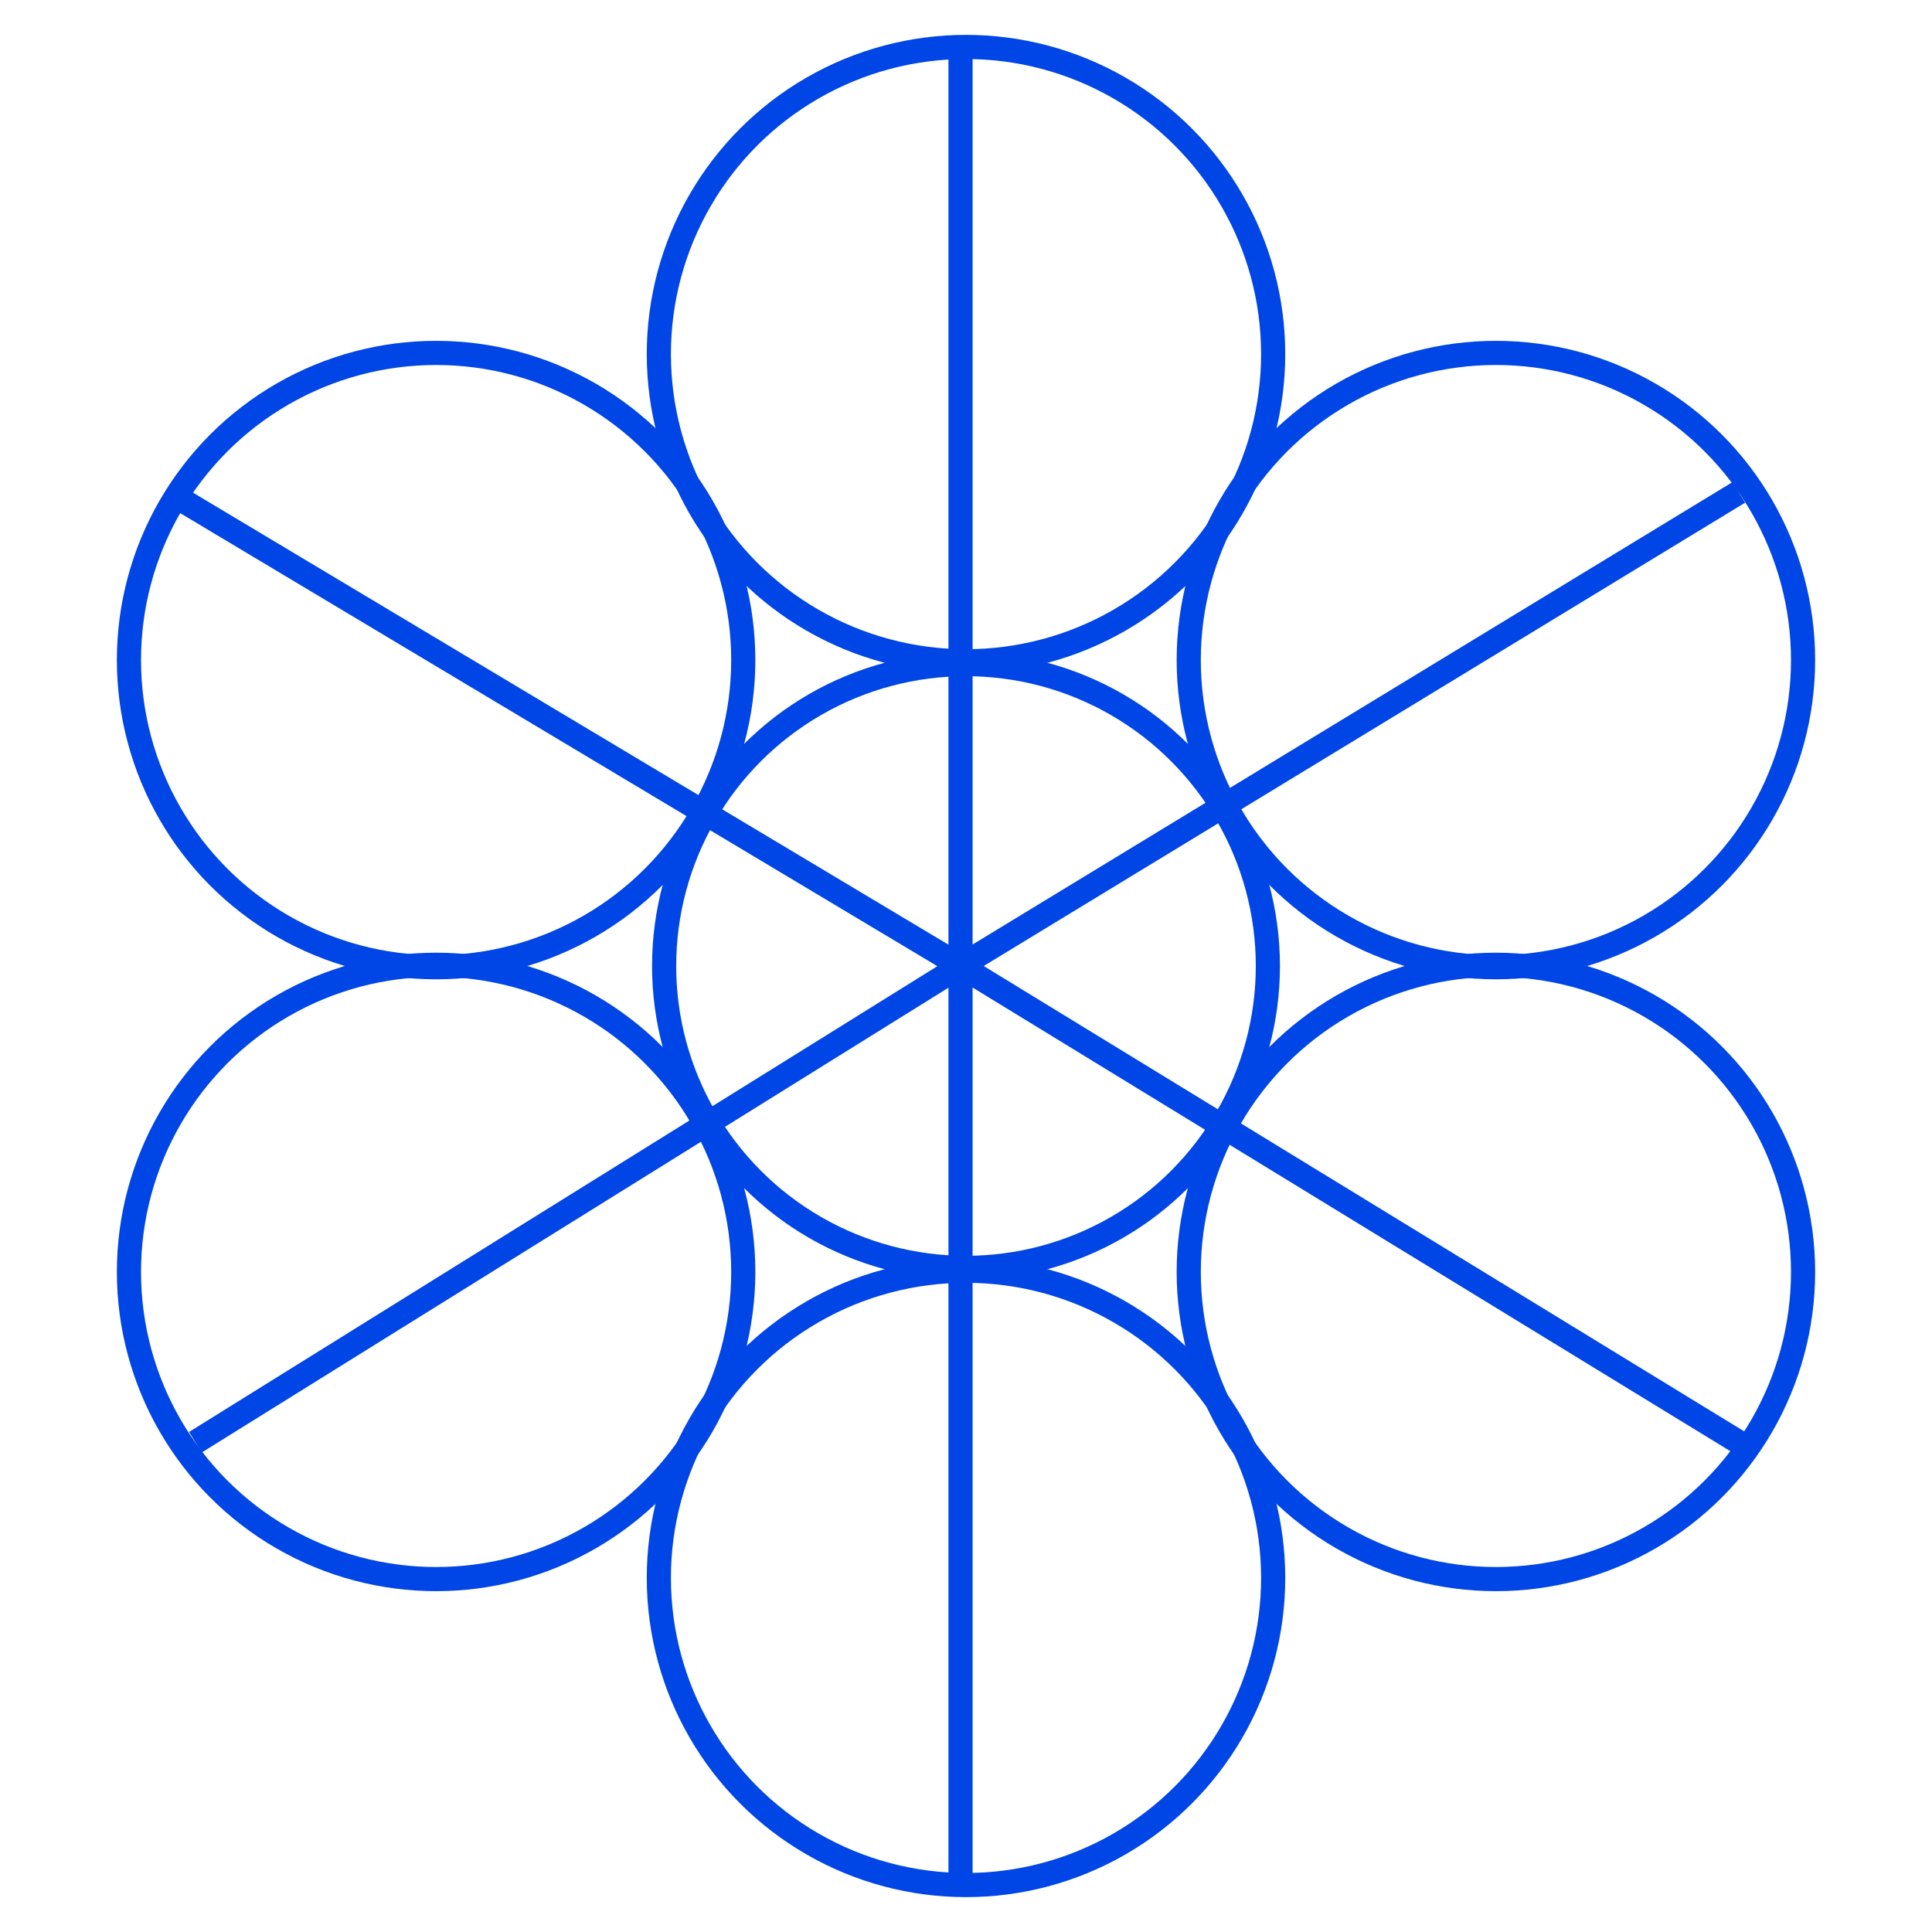
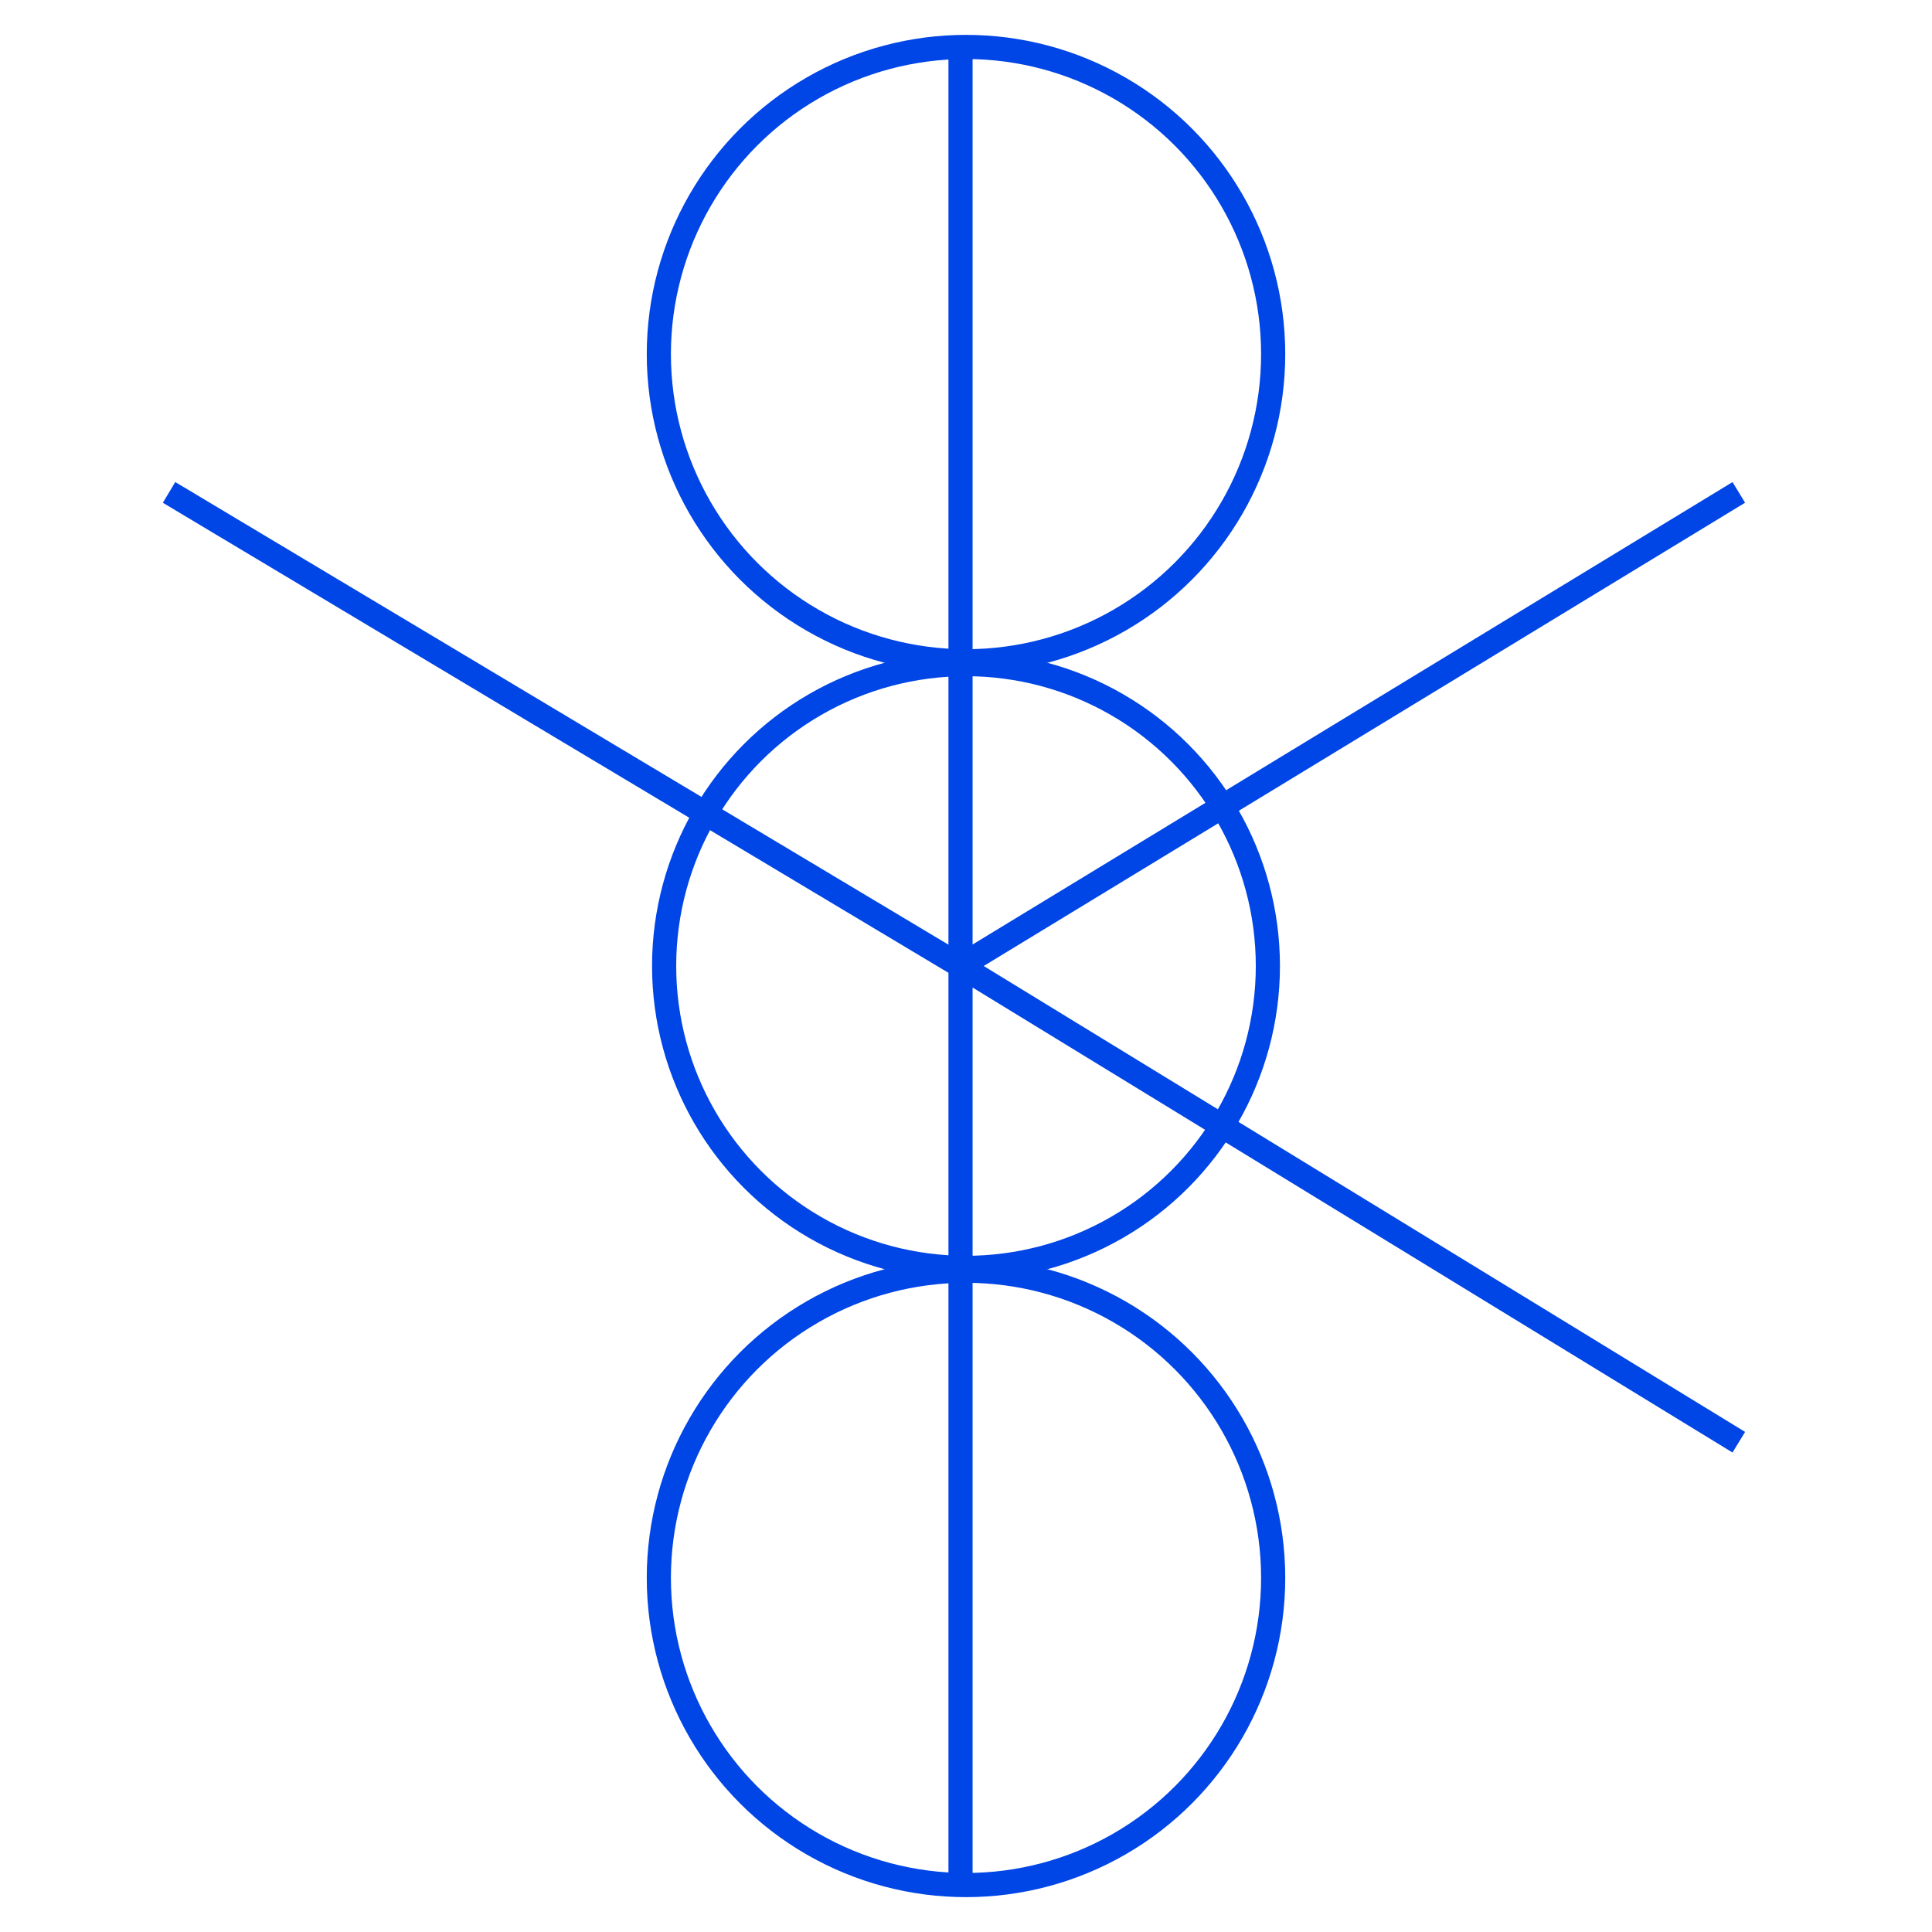
<svg xmlns="http://www.w3.org/2000/svg" width="80" height="80" viewBox="0 0 80 80" fill="none">
  <circle cx="40" cy="40" r="12.5" stroke="#0045E6" />
-   <path d="M39.773 1.87V39.999M39.773 39.999L8.092 59.719M39.773 39.999L72 59.719M39.773 39.999L72 20.389M39.773 39.999L7 20.389M39.773 39.999V78" stroke="#0045E6" />
+   <path d="M39.773 1.87V39.999M39.773 39.999M39.773 39.999L72 59.719M39.773 39.999L72 20.389M39.773 39.999L7 20.389M39.773 39.999V78" stroke="#0045E6" />
  <circle cx="40" cy="14.663" r="12.719" stroke="#0045E6" />
  <circle cx="40" cy="65.337" r="12.719" stroke="#0045E6" />
-   <circle cx="61.942" cy="27.332" r="12.719" transform="rotate(60 61.942 27.332)" stroke="#0045E6" />
-   <circle cx="18.058" cy="52.668" r="12.719" transform="rotate(60 18.058 52.668)" stroke="#0045E6" />
-   <circle cx="18.058" cy="27.332" r="12.719" transform="rotate(-60 18.058 27.332)" stroke="#0045E6" />
-   <circle cx="61.942" cy="52.668" r="12.719" transform="rotate(-60 61.942 52.668)" stroke="#0045E6" />
</svg>